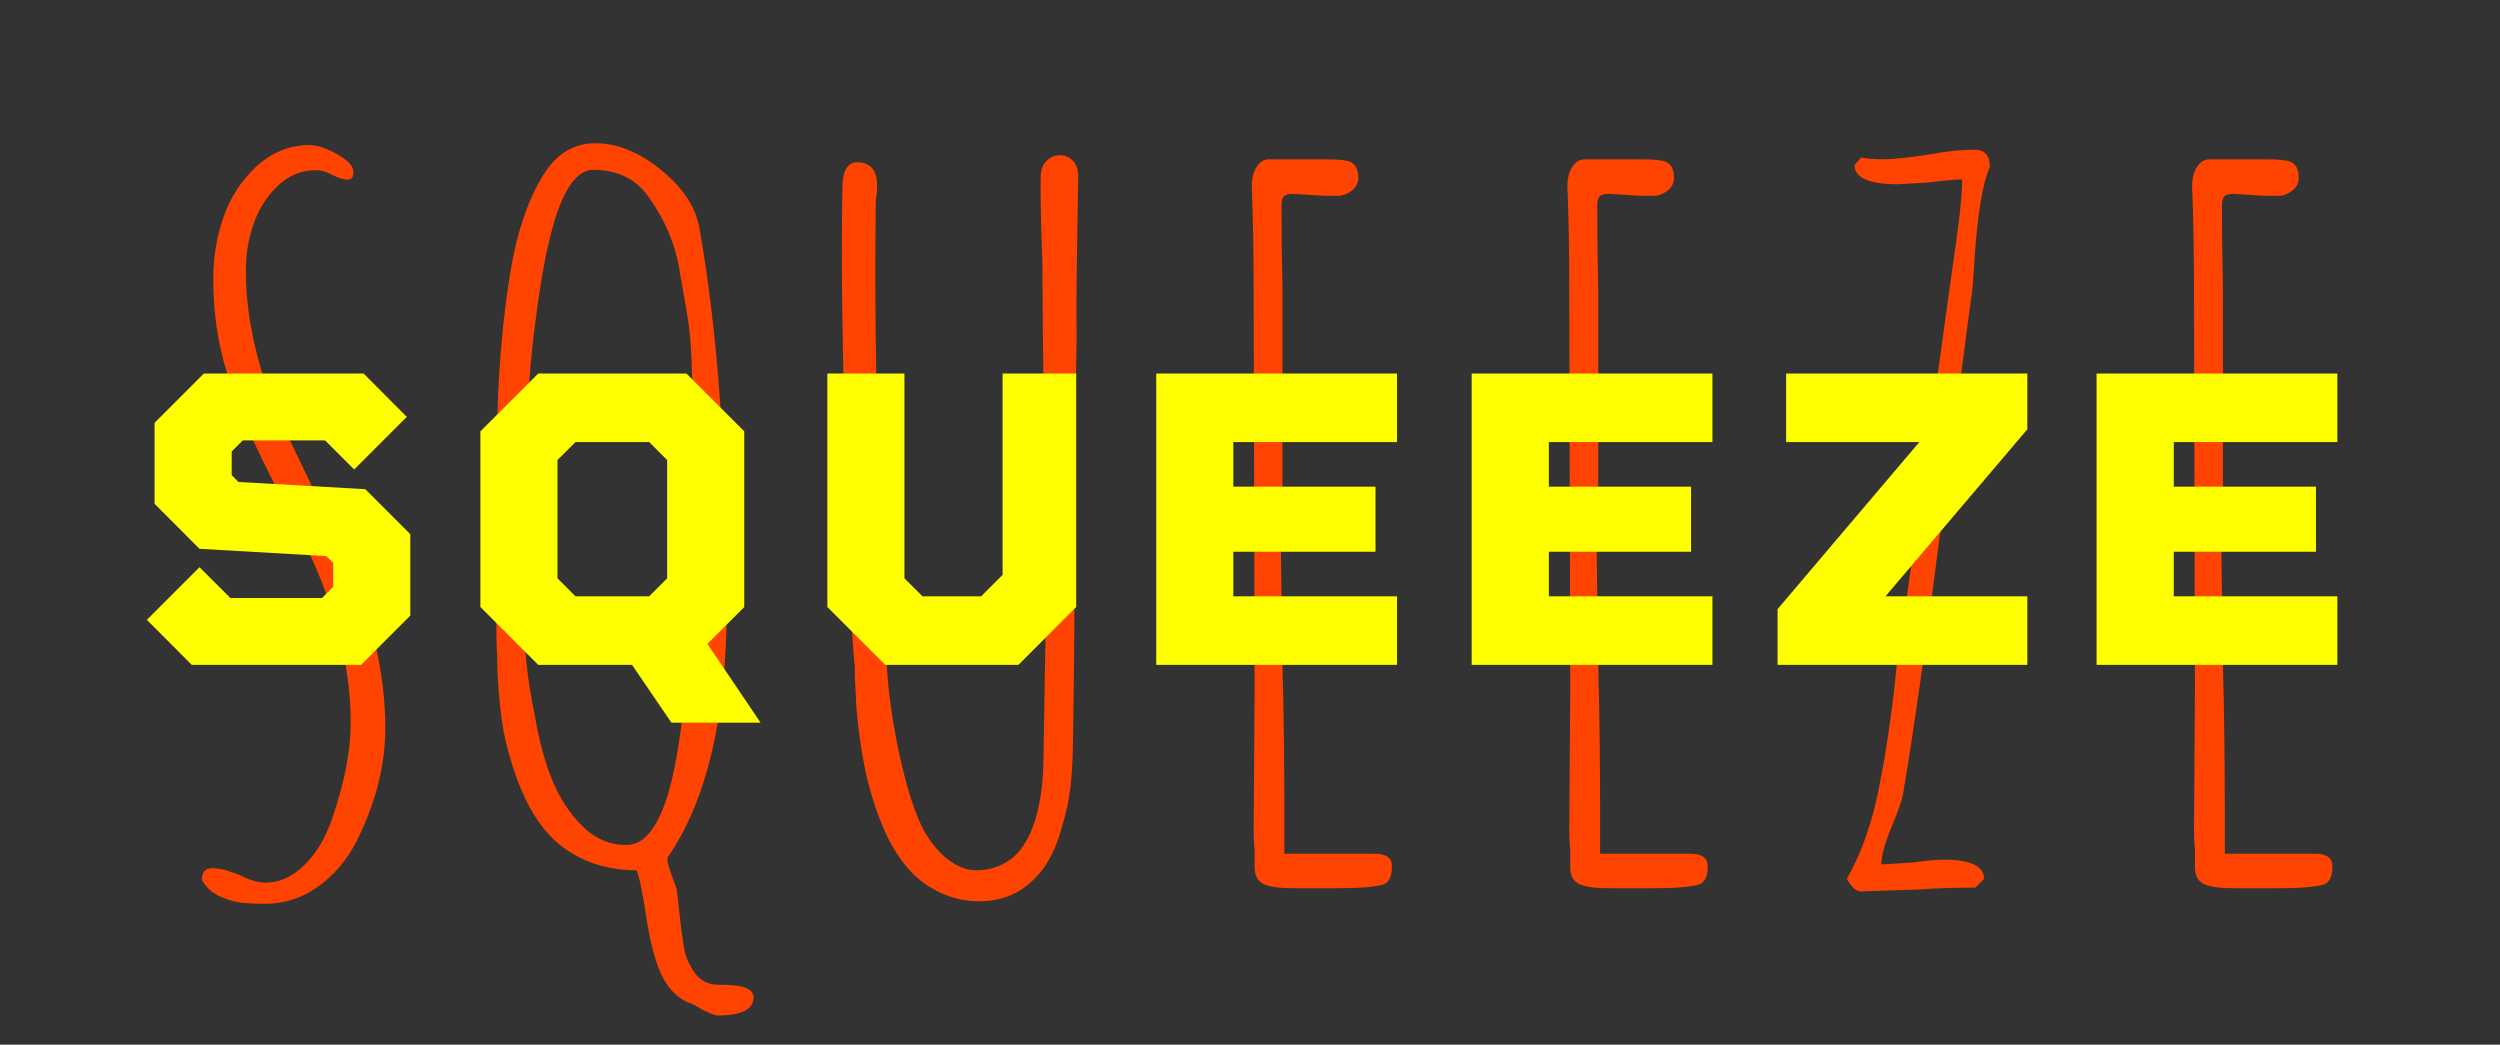
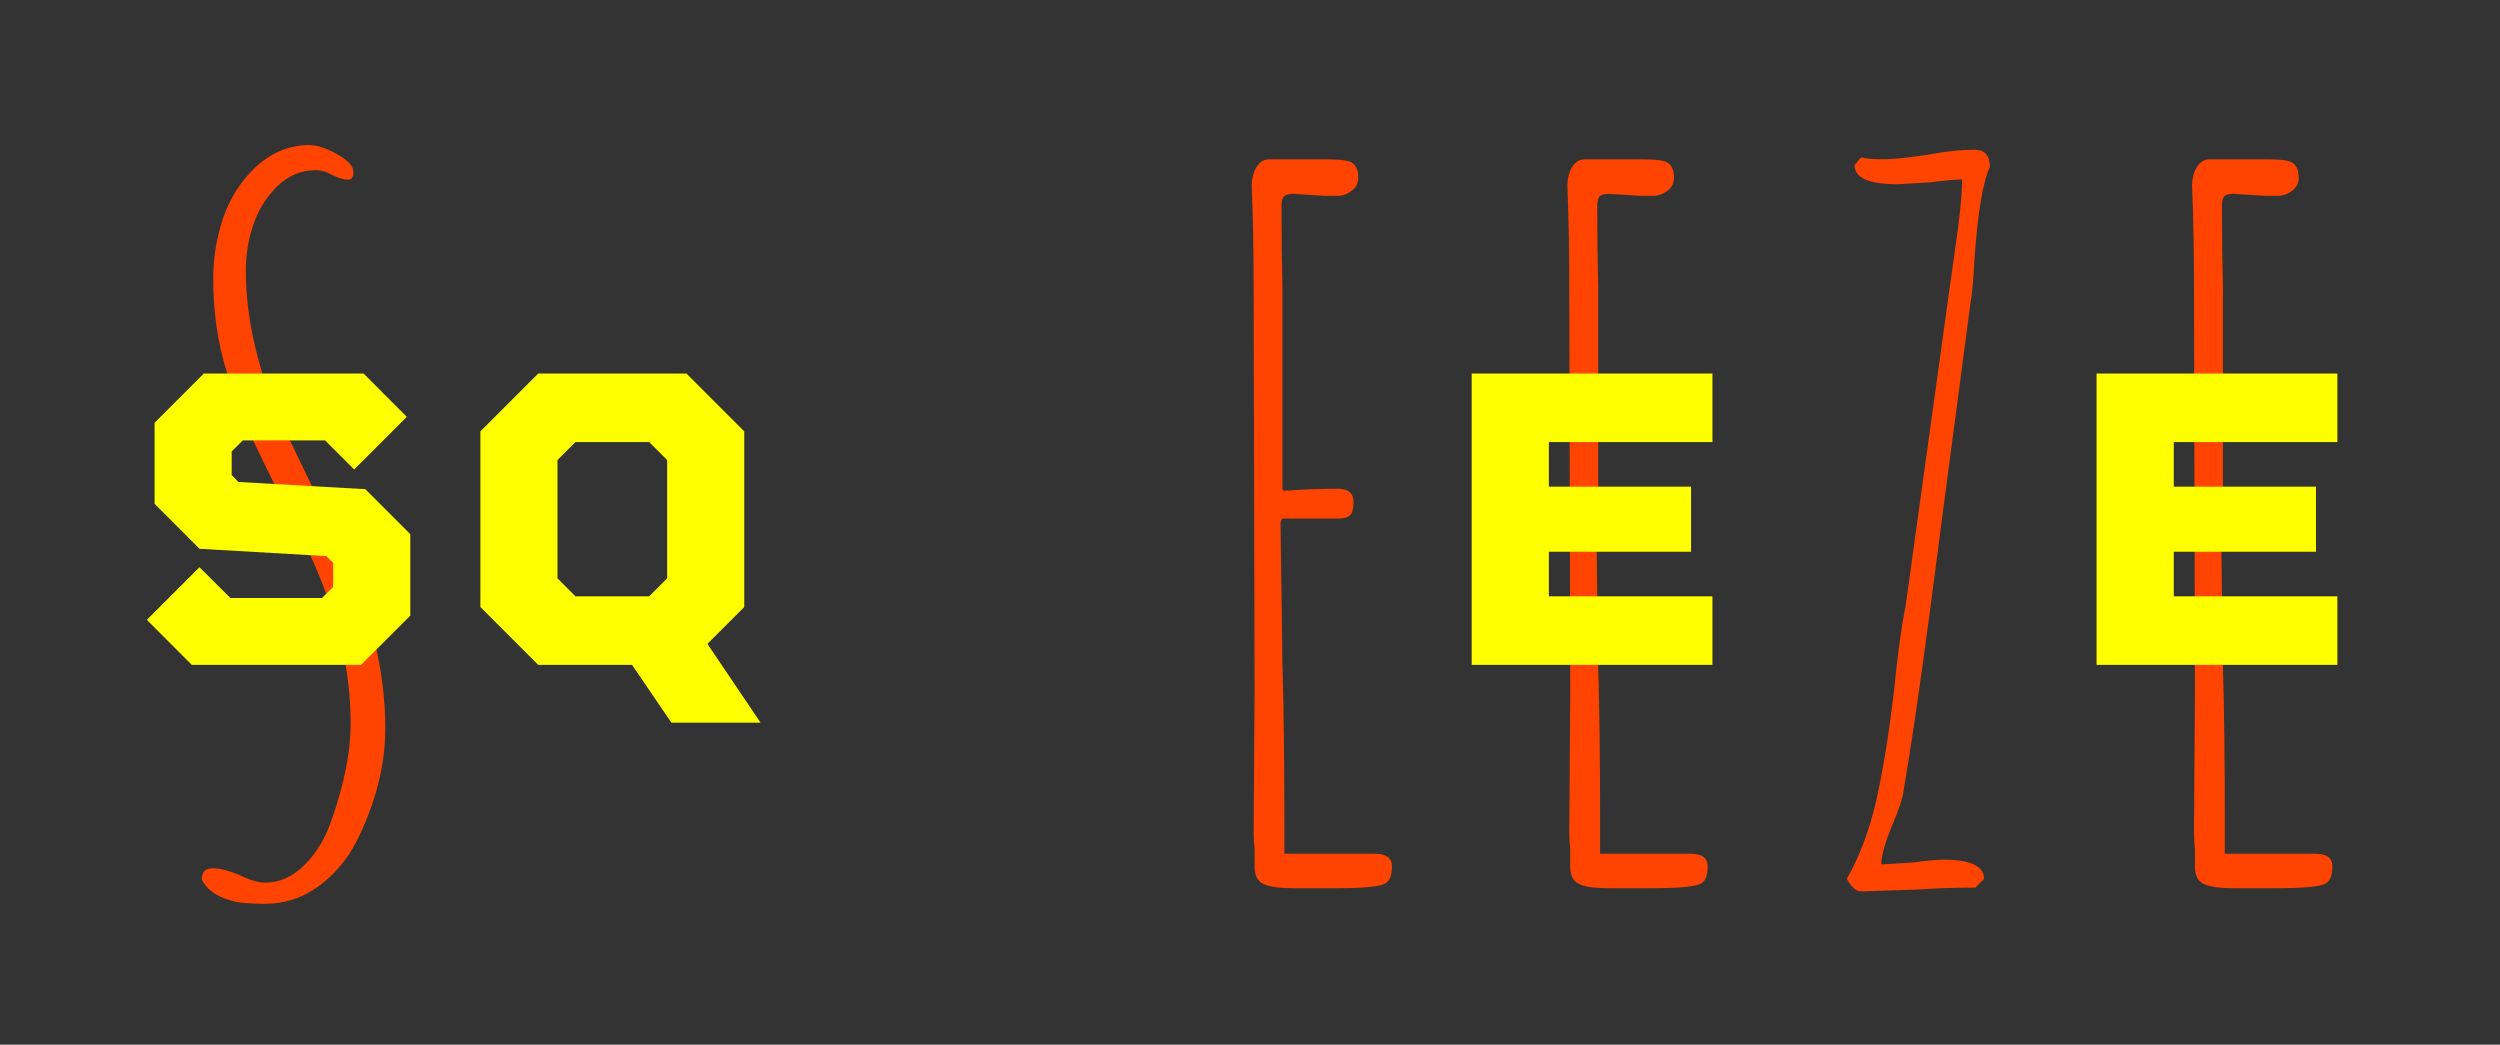
<svg xmlns="http://www.w3.org/2000/svg" xmlns:xlink="http://www.w3.org/1999/xlink" data-bbox="13.87 13.53 206.88 82.38" viewBox="0 0 236.11 98.66" data-type="color">
  <rect x="0" y="0" width="236.11" height="98.66" fill="#333333" stroke="none" />
  <g>
    <defs>
      <path id="3bb14ad6-9a8c-43fb-9a03-7d5dab05d3de" d="M236.11 0v98.66H0V0h236.11z" />
    </defs>
    <clipPath id="d83b1490-a953-49da-96d1-57b4a23aa962">
      <use xlink:href="#3bb14ad6-9a8c-43fb-9a03-7d5dab05d3de" overflow="visible" />
    </clipPath>
    <path d="M22.55 85.22c-.58-.09-1.19-.29-1.86-.59-.73-.36-1.27-.88-1.63-1.54 0-.73.33-1.09 1-1.09.67 0 1.51.21 2.54.63.97.49 1.78.73 2.45.73 1.33 0 2.55-.54 3.67-1.63 1.12-1.09 1.98-2.51 2.59-4.26 1.21-3.45 1.81-6.5 1.81-9.16 0-2.96-.42-5.96-1.27-8.98-.85-3.02-1.97-5.87-3.36-8.53-.3-.66-.82-1.66-1.54-2.99-1.51-3.02-2.66-5.38-3.45-7.08-.79-1.69-1.48-3.57-2.09-5.62-.85-2.72-1.27-5.65-1.27-8.8 0-2 .32-3.92.95-5.76s1.65-3.43 3.04-4.76c1.51-1.39 3.21-2.09 5.08-2.09.73 0 1.6.29 2.63.86 1.03.58 1.54 1.13 1.54 1.68 0 .49-.18.73-.55.73-.36 0-.85-.15-1.45-.45-.54-.3-1.06-.45-1.54-.45-1.39 0-2.62.51-3.67 1.54-1.06 1.03-1.83 2.3-2.31 3.81-.42 1.27-.64 2.66-.64 4.17 0 2.36.3 4.79.91 7.3.6 2.51 1.42 4.85 2.45 7.03l3.18 6.62.91 1.9c1.27 2.6 2.25 4.75 2.95 6.44.69 1.69 1.28 3.6 1.77 5.72.67 2.84 1 5.57 1 8.16 0 3.51-.91 7.08-2.72 10.71-.91 1.75-2.12 3.18-3.63 4.26-1.51 1.09-3.18 1.63-4.99 1.63-1.1-.01-1.93-.05-2.5-.14" clip-path="url(#d83b1490-a953-49da-96d1-57b4a23aa962)" fill="#ff4300" data-color="1" />
-     <path d="M63.93 71.29c1.03-5.87 1.54-14.94 1.54-27.22v-2.36L65.38 36l-.09-2.45c-.06-1.45-.21-2.86-.45-4.22-.24-1.36-.48-2.74-.72-4.13-.42-2.3-1.36-4.48-2.81-6.53-1.21-1.75-2.96-2.63-5.26-2.63-.97 0-1.81.67-2.54 2-1.21 2.12-2.21 6.35-2.99 12.7-.55 4.23-.88 9.38-1 15.42-.06 1.33-.09 3.21-.09 5.62v5.44c0 3.45.36 6.93 1.09 10.43.42 2.42.98 4.46 1.68 6.12.69 1.67 1.62 3.07 2.77 4.22 1.21 1.21 2.6 1.81 4.17 1.81 2.22.02 3.82-2.82 4.79-8.51m2.36 24.05c-.67-.42-1.09-.64-1.27-.64-1.09-.49-1.94-1.36-2.54-2.63-.61-1.27-1.09-3.12-1.45-5.53-.36-2.36-.67-3.81-.91-4.35-1.69 0-3.24-.29-4.63-.86-1.39-.57-2.57-1.38-3.54-2.4-1.63-1.69-2.93-4.29-3.9-7.8-.36-1.21-.64-2.69-.82-4.44-.18-1.75-.27-3.3-.27-4.63-.06-.78-.09-2.15-.09-4.08V53.9c-.06-1.27-.09-2.75-.09-4.44 0-3.63.09-7.74.27-12.34.18-3.99.57-7.86 1.18-11.61.6-3.51 1.54-6.35 2.81-8.53 1.27-2.3 2.99-3.45 5.17-3.45 2.12 0 4.22.86 6.31 2.59 2.09 1.72 3.28 3.61 3.58 5.67 1.69 9.68 2.54 21.44 2.54 35.29 0 10.58-1.88 18.57-5.62 23.95 0 .36.15.94.45 1.72l.45 1.27.27 2.45c.18 1.63.35 2.78.5 3.45.15.66.47 1.33.95 2 .54.73 1.3 1.09 2.27 1.09h.36c1.93 0 2.9.39 2.9 1.18 0 1.15-1.15 1.72-3.45 1.72-.22-.03-.7-.21-1.43-.57" clip-path="url(#d83b1490-a953-49da-96d1-57b4a23aa962)" fill="#ff4300" data-color="1" />
    <path d="M119.35 83.5c-.57-.27-.86-.8-.86-1.59v-1.72c-.06-.48-.09-1.03-.09-1.63v-.18l.09-13.25-.09-37.47c0-3.87-.06-7.23-.18-10.07 0-.73.15-1.33.45-1.81.3-.48.69-.73 1.18-.73h5.62c.85 0 1.48.06 1.9.18.6.18.91.7.91 1.54 0 .48-.18.88-.54 1.18-.36.3-.76.48-1.18.54h-1.54l-1.45-.09-1.45-.09c-.42 0-.71.08-.86.23-.15.15-.23.44-.23.86 0 2.84.03 5.41.09 7.71v19.05c0 .12.06.18.18.18h.18c1.51-.12 3.14-.18 4.9-.18.97 0 1.45.42 1.45 1.27 0 .61-.11 1.01-.32 1.22-.21.21-.56.32-1.04.32h-5.17c-.24 0-.36.15-.36.45l.18 13.43c.12 4.17.18 8.98.18 14.42v3.36h8.53c1.09 0 1.63.39 1.63 1.18 0 .97-.27 1.54-.82 1.72-.73.24-2.21.36-4.45.36h-3.81c-1.44.01-2.45-.12-3.03-.39" clip-path="url(#d83b1490-a953-49da-96d1-57b4a23aa962)" fill="#ff4300" data-color="1" />
    <path d="M149.16 83.5c-.57-.27-.86-.8-.86-1.59v-1.72c-.06-.48-.09-1.03-.09-1.63v-.18l.09-13.25-.09-37.47c0-3.87-.06-7.23-.18-10.07 0-.73.15-1.33.45-1.81.3-.48.69-.73 1.18-.73h5.62c.85 0 1.48.06 1.91.18.6.18.91.7.91 1.54 0 .48-.18.88-.54 1.18-.36.3-.76.48-1.18.54h-1.54l-1.45-.09-1.45-.09c-.42 0-.71.08-.86.23-.15.15-.23.44-.23.86 0 2.84.03 5.41.09 7.71v19.05c0 .12.06.18.18.18h.18c1.51-.12 3.14-.18 4.9-.18.97 0 1.45.42 1.45 1.27 0 .61-.11 1.01-.32 1.22-.21.21-.56.32-1.04.32h-5.17c-.24 0-.36.15-.36.45l.18 13.43c.12 4.17.18 8.98.18 14.42v3.36h8.53c1.09 0 1.63.39 1.63 1.18 0 .97-.27 1.54-.82 1.72-.73.24-2.21.36-4.45.36h-3.81c-1.45.01-2.47-.12-3.04-.39" clip-path="url(#d83b1490-a953-49da-96d1-57b4a23aa962)" fill="#ff4300" data-color="1" />
    <path d="M174.42 83c1.21-2.12 2.13-4.57 2.77-7.35.63-2.78 1.19-6.23 1.68-10.34.36-3.63.73-6.29 1.09-7.98l4.17-30.12c.18-1.21.33-2.27.45-3.18.48-3.27.73-5.62.73-7.08-.67 0-1.66.09-2.99.27l-3.09.18c-2.72 0-4.08-.6-4.08-1.81l.63-.73c.36.12 1.09.18 2.18.18.85 0 2.27-.15 4.26-.45 1.57-.3 2.99-.45 4.26-.45.97 0 1.45.54 1.45 1.63-.67 1.45-1.15 4.35-1.45 8.71-.12 2.12-.24 3.45-.36 3.99l-2.72 20.59c-1.51 11.86-2.72 20.41-3.63 25.68-.06.61-.42 1.69-1.09 3.27-.67 1.63-1 2.84-1 3.63l2.99-.18c1.27-.18 2.24-.27 2.9-.27 2.54 0 3.81.61 3.81 1.82l-.82.82c-2 0-3.78.06-5.35.18l-5.44.18c-.48-.01-.93-.41-1.35-1.19" clip-path="url(#d83b1490-a953-49da-96d1-57b4a23aa962)" fill="#ff4300" data-color="1" />
    <path d="M208.16 83.5c-.57-.27-.86-.8-.86-1.59v-1.72c-.06-.48-.09-1.03-.09-1.63v-.18l.09-13.25-.09-37.47c0-3.87-.06-7.23-.18-10.07 0-.73.15-1.33.45-1.81.3-.48.69-.73 1.18-.73h5.62c.85 0 1.48.06 1.91.18.6.18.91.7.91 1.54 0 .48-.18.88-.54 1.18-.36.3-.76.48-1.18.54h-1.54l-1.45-.09-1.45-.09c-.42 0-.71.08-.86.23-.15.15-.23.44-.23.86 0 2.84.03 5.41.09 7.71v19.05c0 .12.06.18.18.18h.18c1.51-.12 3.14-.18 4.9-.18.97 0 1.45.42 1.45 1.27 0 .61-.11 1.01-.32 1.22-.21.21-.56.32-1.04.32h-5.17c-.24 0-.36.15-.36.45l.18 13.43c.12 4.17.18 8.98.18 14.42v3.36h8.53c1.09 0 1.63.39 1.63 1.18 0 .97-.27 1.54-.82 1.72-.73.24-2.21.36-4.45.36h-3.81c-1.45.01-2.46-.12-3.04-.39" clip-path="url(#d83b1490-a953-49da-96d1-57b4a23aa962)" fill="#ff4300" data-color="1" />
-     <path d="M88.49 84.15c-1.2-.62-2.19-1.43-2.96-2.41-.77-.92-1.45-2.05-2.03-3.39a26.9 26.9 0 0 1-1.39-4.01c-.57-2.07-.98-4.64-1.24-7.73l-.14-2.82c.01-.6 0-1-.03-1.18-.03-.18-.04-.3-.04-.36-.26-2.97-.53-9.51-.82-19.61-.29-10.11-.39-17.97-.3-23.6l.01-.64.01-.73c.03-1.57.49-2.35 1.4-2.34 1.27.02 1.89.76 1.87 2.21l-.01.63-.1.72c-.11 7.02-.04 15.32.23 24.91s.58 16.51.93 20.75c.26 2.67.73 5.4 1.41 8.19.45 1.88.96 3.46 1.51 4.74.55 1.28 1.28 2.35 2.17 3.21 1.07.99 2.12 1.49 3.15 1.5 1.03.02 1.95-.21 2.78-.68.82-.47 1.45-1.1 1.89-1.88.43-.66.8-1.51 1.08-2.57.29-1.05.47-2.06.55-3.03.07-.6.12-1.6.14-2.99l.17-10.34c.08-4.6.05-10.25-.09-16.97l-.14-11.59-.06-7.71c-.13-3.39-.18-5.96-.15-7.72.01-.67.2-1.18.57-1.53.37-.36.79-.53 1.28-.52.48.01.89.2 1.22.56.33.37.49.89.47 1.55l-.11 6.89c-.05 3.02-.06 5.75-.04 8.17l-.13 8.16c-.1 5.87-.12 11.01-.07 15.42-.01 4.48-.06 9.5-.15 15.06-.03 1.51-.11 2.84-.25 3.99-.14 1.15-.4 2.35-.78 3.62-.39 1.45-.91 2.66-1.56 3.65-.65.99-1.5 1.8-2.54 2.45-1.16.65-2.44.96-3.83.94a8.605 8.605 0 0 1-3.88-.97" clip-path="url(#d83b1490-a953-49da-96d1-57b4a23aa962)" fill="#ff4300" data-color="1" />
    <path fill="#ffff00" d="M38.75 50.45v7.69l-4.65 4.65H18.11l-4.24-4.25 4.97-4.97 2.92 2.91h8.65l1.06-1.05v-2.27l-.65-.64-11.98-.69-4.24-4.25v-7.65l4.65-4.65h15.09l4.08 4.09-4.97 4.97-2.75-2.75h-7.77l-1.05 1.05v2.23l.64.65 11.98.68 4.25 4.25z" data-color="2" />
    <path d="M54.35 56.32h6.96l1.7-1.7V43.45l-1.7-1.7h-6.96l-1.7 1.7v11.17l1.7 1.7zm9.06 11.93-3.72-5.46h-8.86l-5.46-5.46V40.74l5.46-5.46h14l5.46 5.46v16.59l-3.48 3.48 5.02 7.44h-8.42z" fill="#ffff00" data-color="2" />
-     <path fill="#ffff00" d="M101.64 35.28v22.05l-5.46 5.46H83.6l-5.46-5.46V35.28h7.28v19.34l1.7 1.7h5.54l2.03-2.03V35.28h6.95z" data-color="2" />
-     <path fill="#ffff00" d="M116.48 41.75v4.21h13.43v6.15h-13.43v4.21h15.46v6.47H109.2V35.28h22.74v6.47h-15.46z" data-color="2" />
    <path fill="#ffff00" d="M146.28 41.75v4.21h13.43v6.15h-13.43v4.21h15.45v6.47h-22.74V35.28h22.74v6.47h-15.45z" data-color="2" />
-     <path fill="#ffff00" d="m191.47 40.54-13.4 15.78h13.4v6.47h-23.59v-5.26l13.39-15.78h-12.58v-6.47h22.78v5.26z" data-color="2" />
    <path fill="#ffff00" d="M205.3 41.75v4.21h13.43v6.15H205.3v4.21h15.45v6.47h-22.74V35.28h22.74v6.47H205.3z" data-color="2" />
  </g>
</svg>